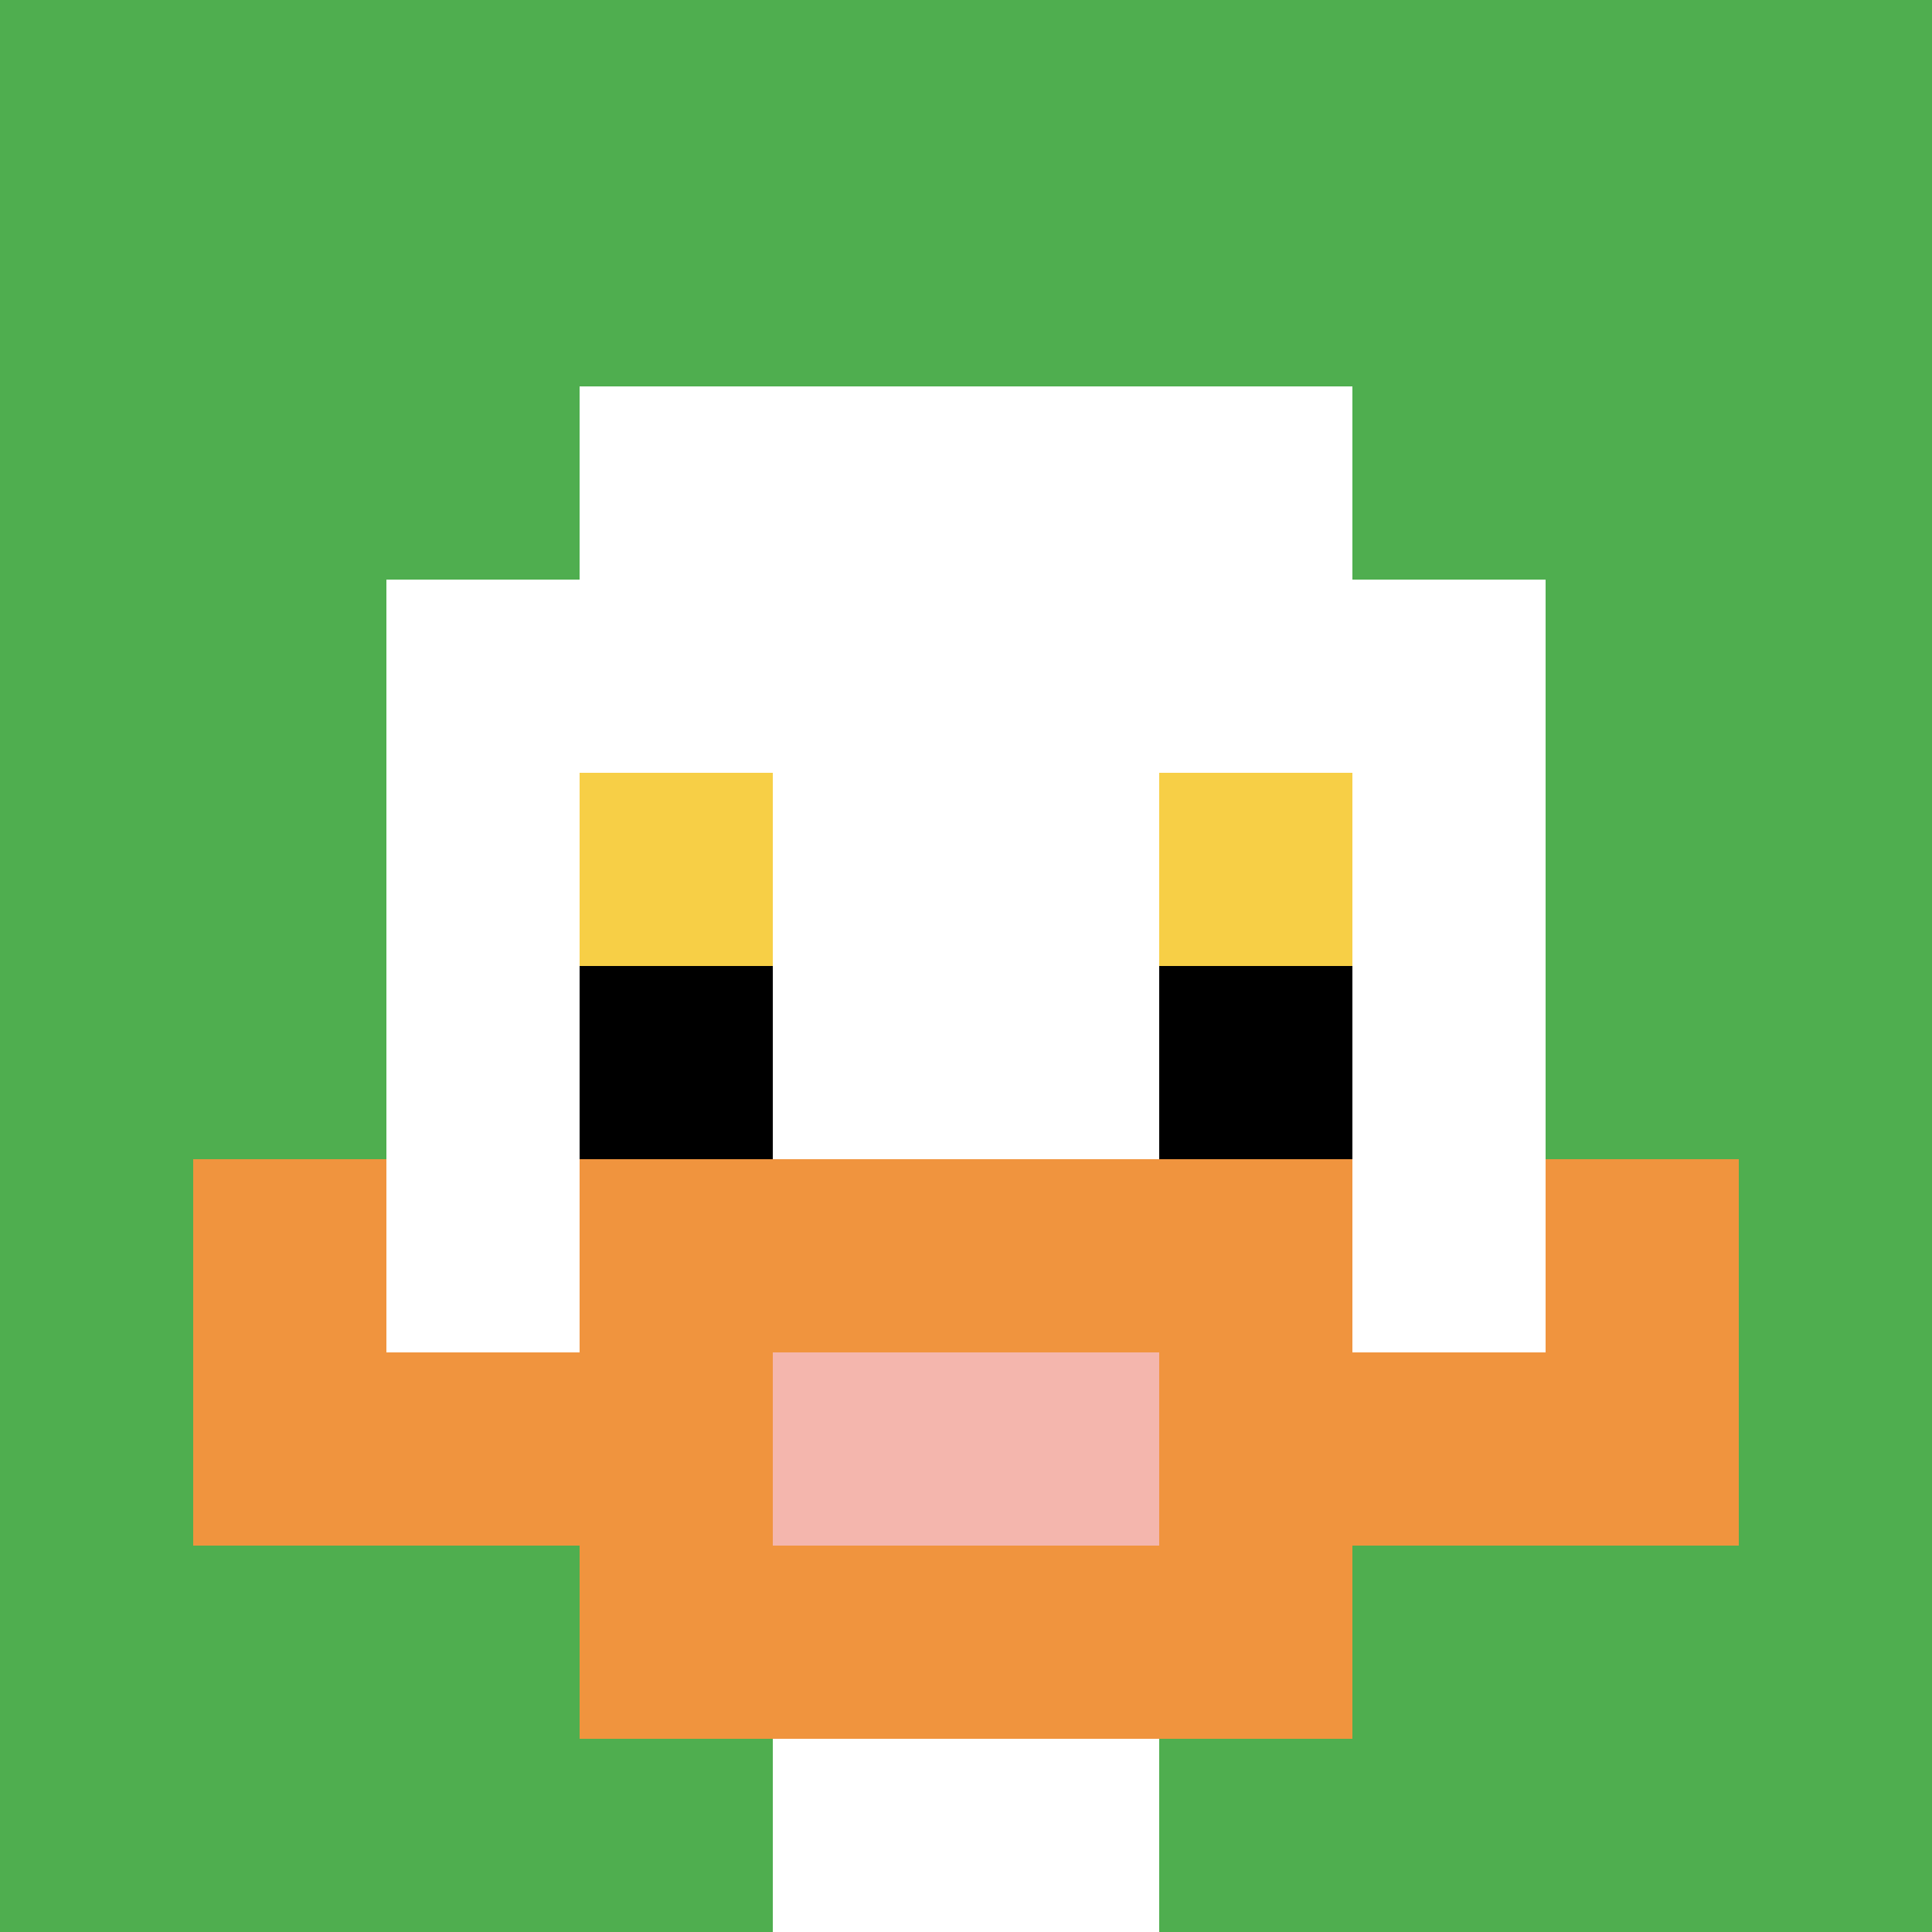
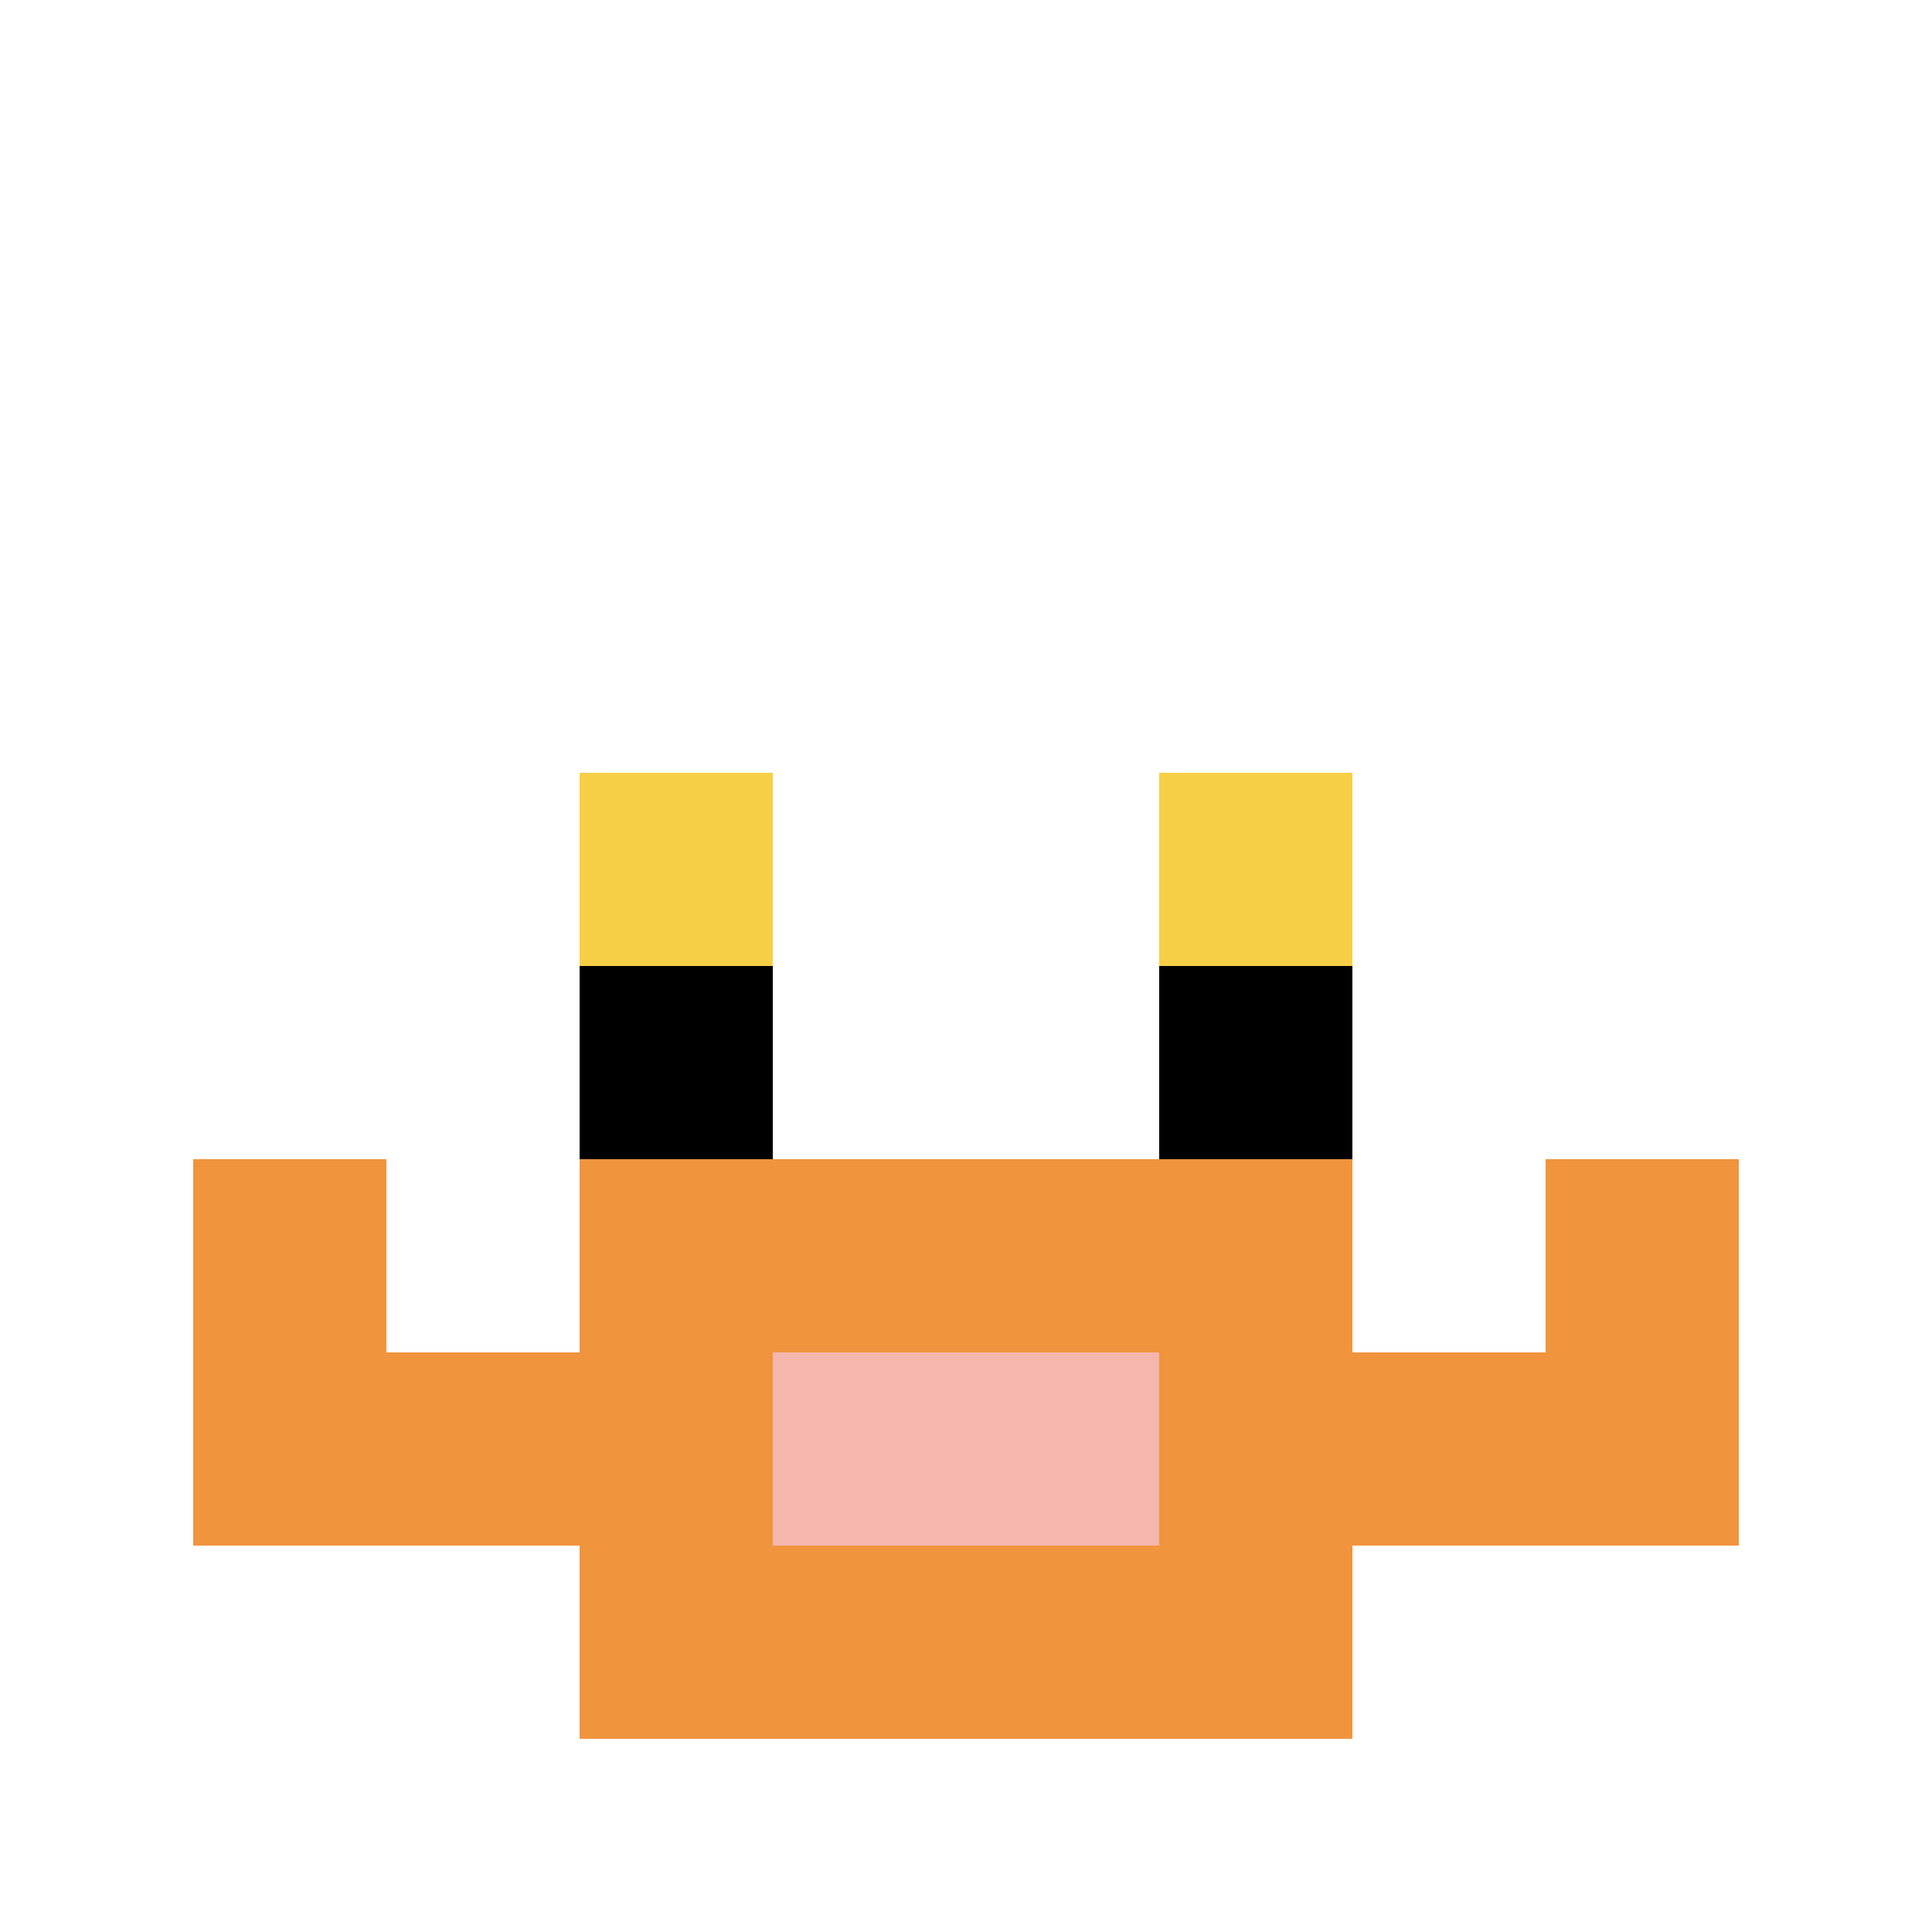
<svg xmlns="http://www.w3.org/2000/svg" version="1.1" width="1040" height="1040">
  <title>'goose-pfp-17097' by Dmitri Cherniak</title>
  <desc>seed=17097
backgroundColor=#ffffff
padding=20
innerPadding=0
timeout=500
dimension=1
border=false
Save=function(){return n.handleSave()}
frame=26

Rendered at Sun Sep 15 2024 20:09:38 GMT+0800 (中国标准时间)
Generated in &lt;1ms
</desc>
  <defs />
  <rect width="100%" height="100%" fill="#ffffff" />
  <g>
    <g id="0-0">
-       <rect x="0" y="0" height="1040" width="1040" fill="#4FAE4F" />
      <g>
-         <rect id="0-0-3-2-4-7" x="312" y="208" width="416" height="728" fill="#ffffff" />
        <rect id="0-0-2-3-6-5" x="208" y="312" width="624" height="520" fill="#ffffff" />
        <rect id="0-0-4-8-2-2" x="416" y="832" width="208" height="208" fill="#ffffff" />
        <rect id="0-0-1-7-8-1" x="104" y="728" width="832" height="104" fill="#F0943E" />
        <rect id="0-0-3-6-4-3" x="312" y="624" width="416" height="312" fill="#F0943E" />
        <rect id="0-0-4-7-2-1" x="416" y="728" width="208" height="104" fill="#F4B6AD" />
        <rect id="0-0-1-6-1-2" x="104" y="624" width="104" height="208" fill="#F0943E" />
        <rect id="0-0-8-6-1-2" x="832" y="624" width="104" height="208" fill="#F0943E" />
        <rect id="0-0-3-4-1-1" x="312" y="416" width="104" height="104" fill="#F7CF46" />
        <rect id="0-0-6-4-1-1" x="624" y="416" width="104" height="104" fill="#F7CF46" />
        <rect id="0-0-3-5-1-1" x="312" y="520" width="104" height="104" fill="#000000" />
        <rect id="0-0-6-5-1-1" x="624" y="520" width="104" height="104" fill="#000000" />
      </g>
      <rect x="0" y="0" stroke="white" stroke-width="0" height="1040" width="1040" fill="none" />
    </g>
  </g>
</svg>